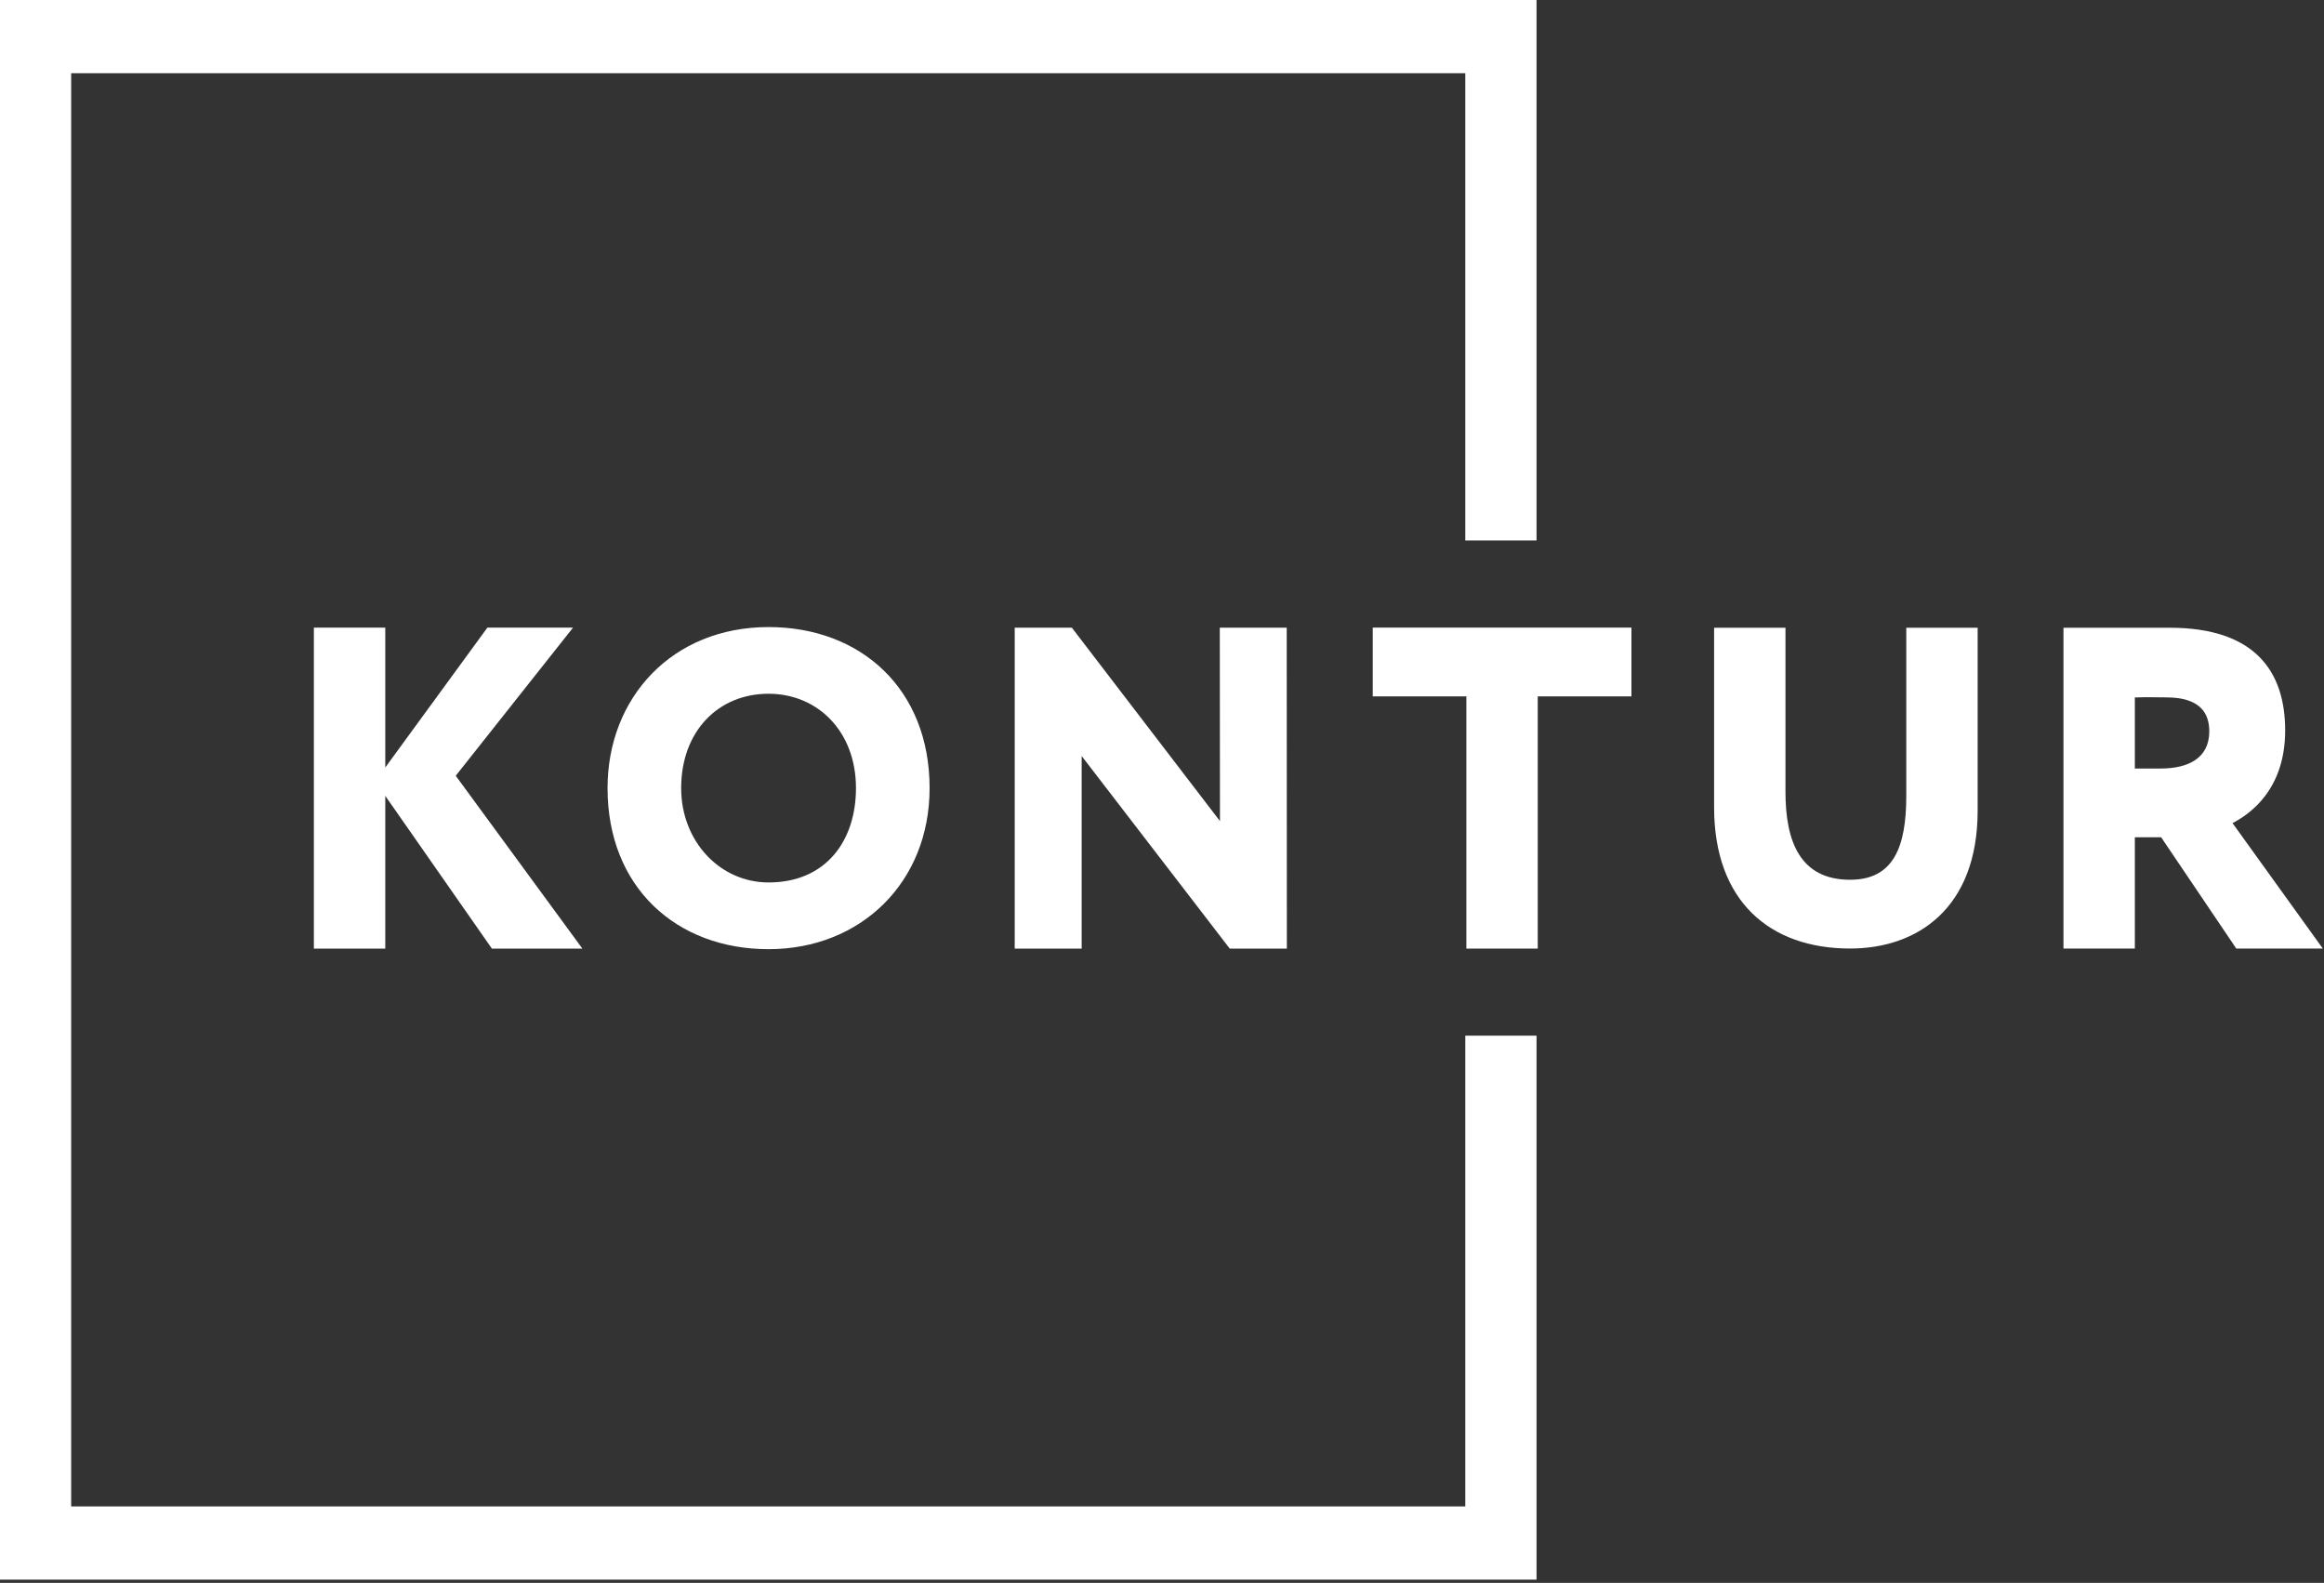
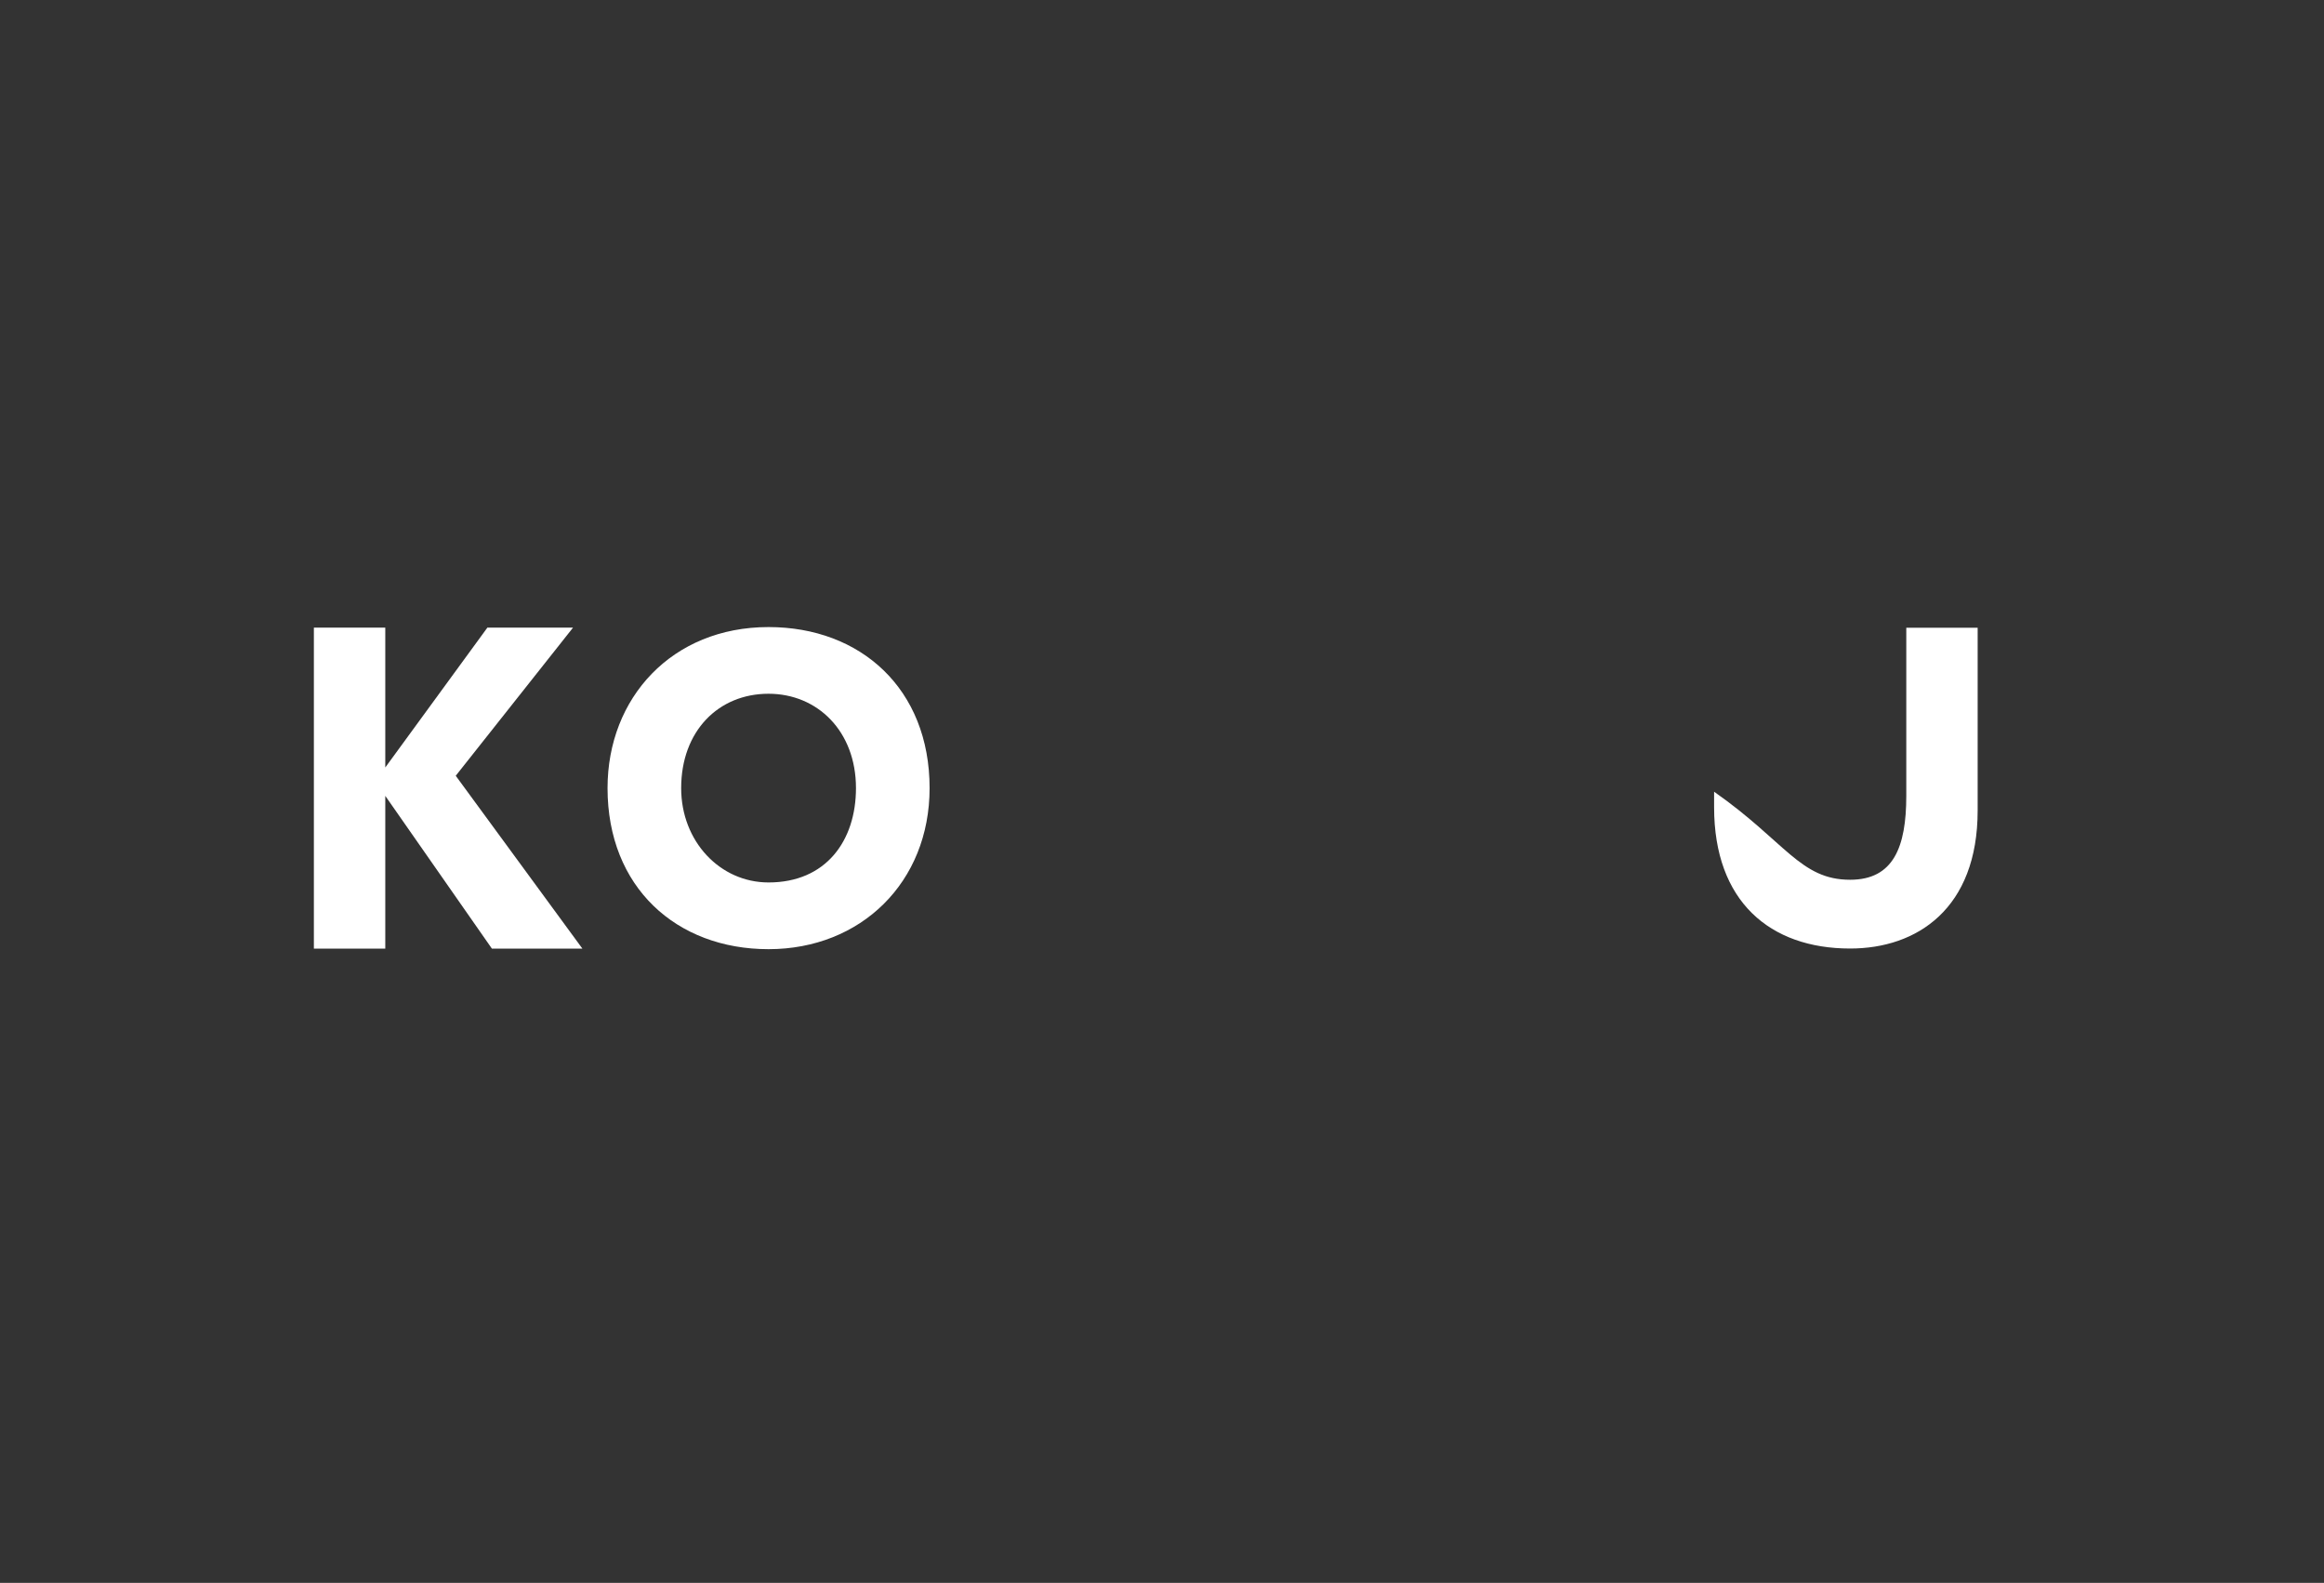
<svg xmlns="http://www.w3.org/2000/svg" width="69" height="47" viewBox="0 0 69 47" fill="none">
  <rect x="0" y="0" width="69" height="47" fill="#333333" stroke="none" />
-   <path d="M45.62 46.903H0V0H45.62V16.048H43.505V2.174H2.113V44.729H43.505V30.751H45.62V46.903Z" fill="white" />
  <path d="M9.319 18.635H11.439V22.788L14.471 18.635H17.014L13.531 23.034L17.291 28.166H14.604L11.439 23.631V28.166H9.319V18.635Z" fill="white" />
  <path d="M22.818 26.202C24.527 26.202 25.414 24.96 25.414 23.401C25.414 21.709 24.27 20.599 22.818 20.599C21.328 20.599 20.224 21.709 20.224 23.401C20.224 24.985 21.379 26.202 22.818 26.202ZM22.818 18.619C25.556 18.619 27.6 20.454 27.6 23.401C27.6 26.202 25.556 28.183 22.818 28.183C20.082 28.183 18.038 26.345 18.038 23.401C18.038 20.718 19.954 18.619 22.818 18.619Z" fill="white" />
-   <path d="M36.511 28.166L32.115 22.448V28.166H30.127V18.637H31.823L36.221 24.38L36.216 18.637H38.203L38.207 28.166H36.511Z" fill="white" />
-   <path d="M40.757 18.635H48.438V20.677H45.656V28.166H43.537V20.677H40.757V18.635Z" fill="white" />
-   <path d="M58.717 24.066C58.717 26.979 56.917 28.164 54.931 28.164C52.548 28.164 50.892 26.762 50.892 23.97V18.639H53.011V23.508C53.011 24.991 53.448 26.122 54.931 26.122C56.215 26.122 56.598 25.155 56.598 23.631V18.639H58.717V24.066Z" fill="white" />
-   <path d="M63.384 20.709V22.819H64.151C64.96 22.819 65.594 22.518 65.594 21.716C65.594 21.185 65.333 20.707 64.313 20.707C63.994 20.707 63.821 20.695 63.384 20.709ZM61.265 28.164V18.639C61.781 18.639 64.151 18.639 64.417 18.639C66.947 18.639 67.847 19.932 67.847 21.689C67.847 23.457 66.787 24.18 66.284 24.44L68.964 28.164H66.395L64.165 24.861H63.384V28.164H61.265Z" fill="white" />
+   <path d="M58.717 24.066C58.717 26.979 56.917 28.164 54.931 28.164C52.548 28.164 50.892 26.762 50.892 23.97V18.639V23.508C53.011 24.991 53.448 26.122 54.931 26.122C56.215 26.122 56.598 25.155 56.598 23.631V18.639H58.717V24.066Z" fill="white" />
</svg>